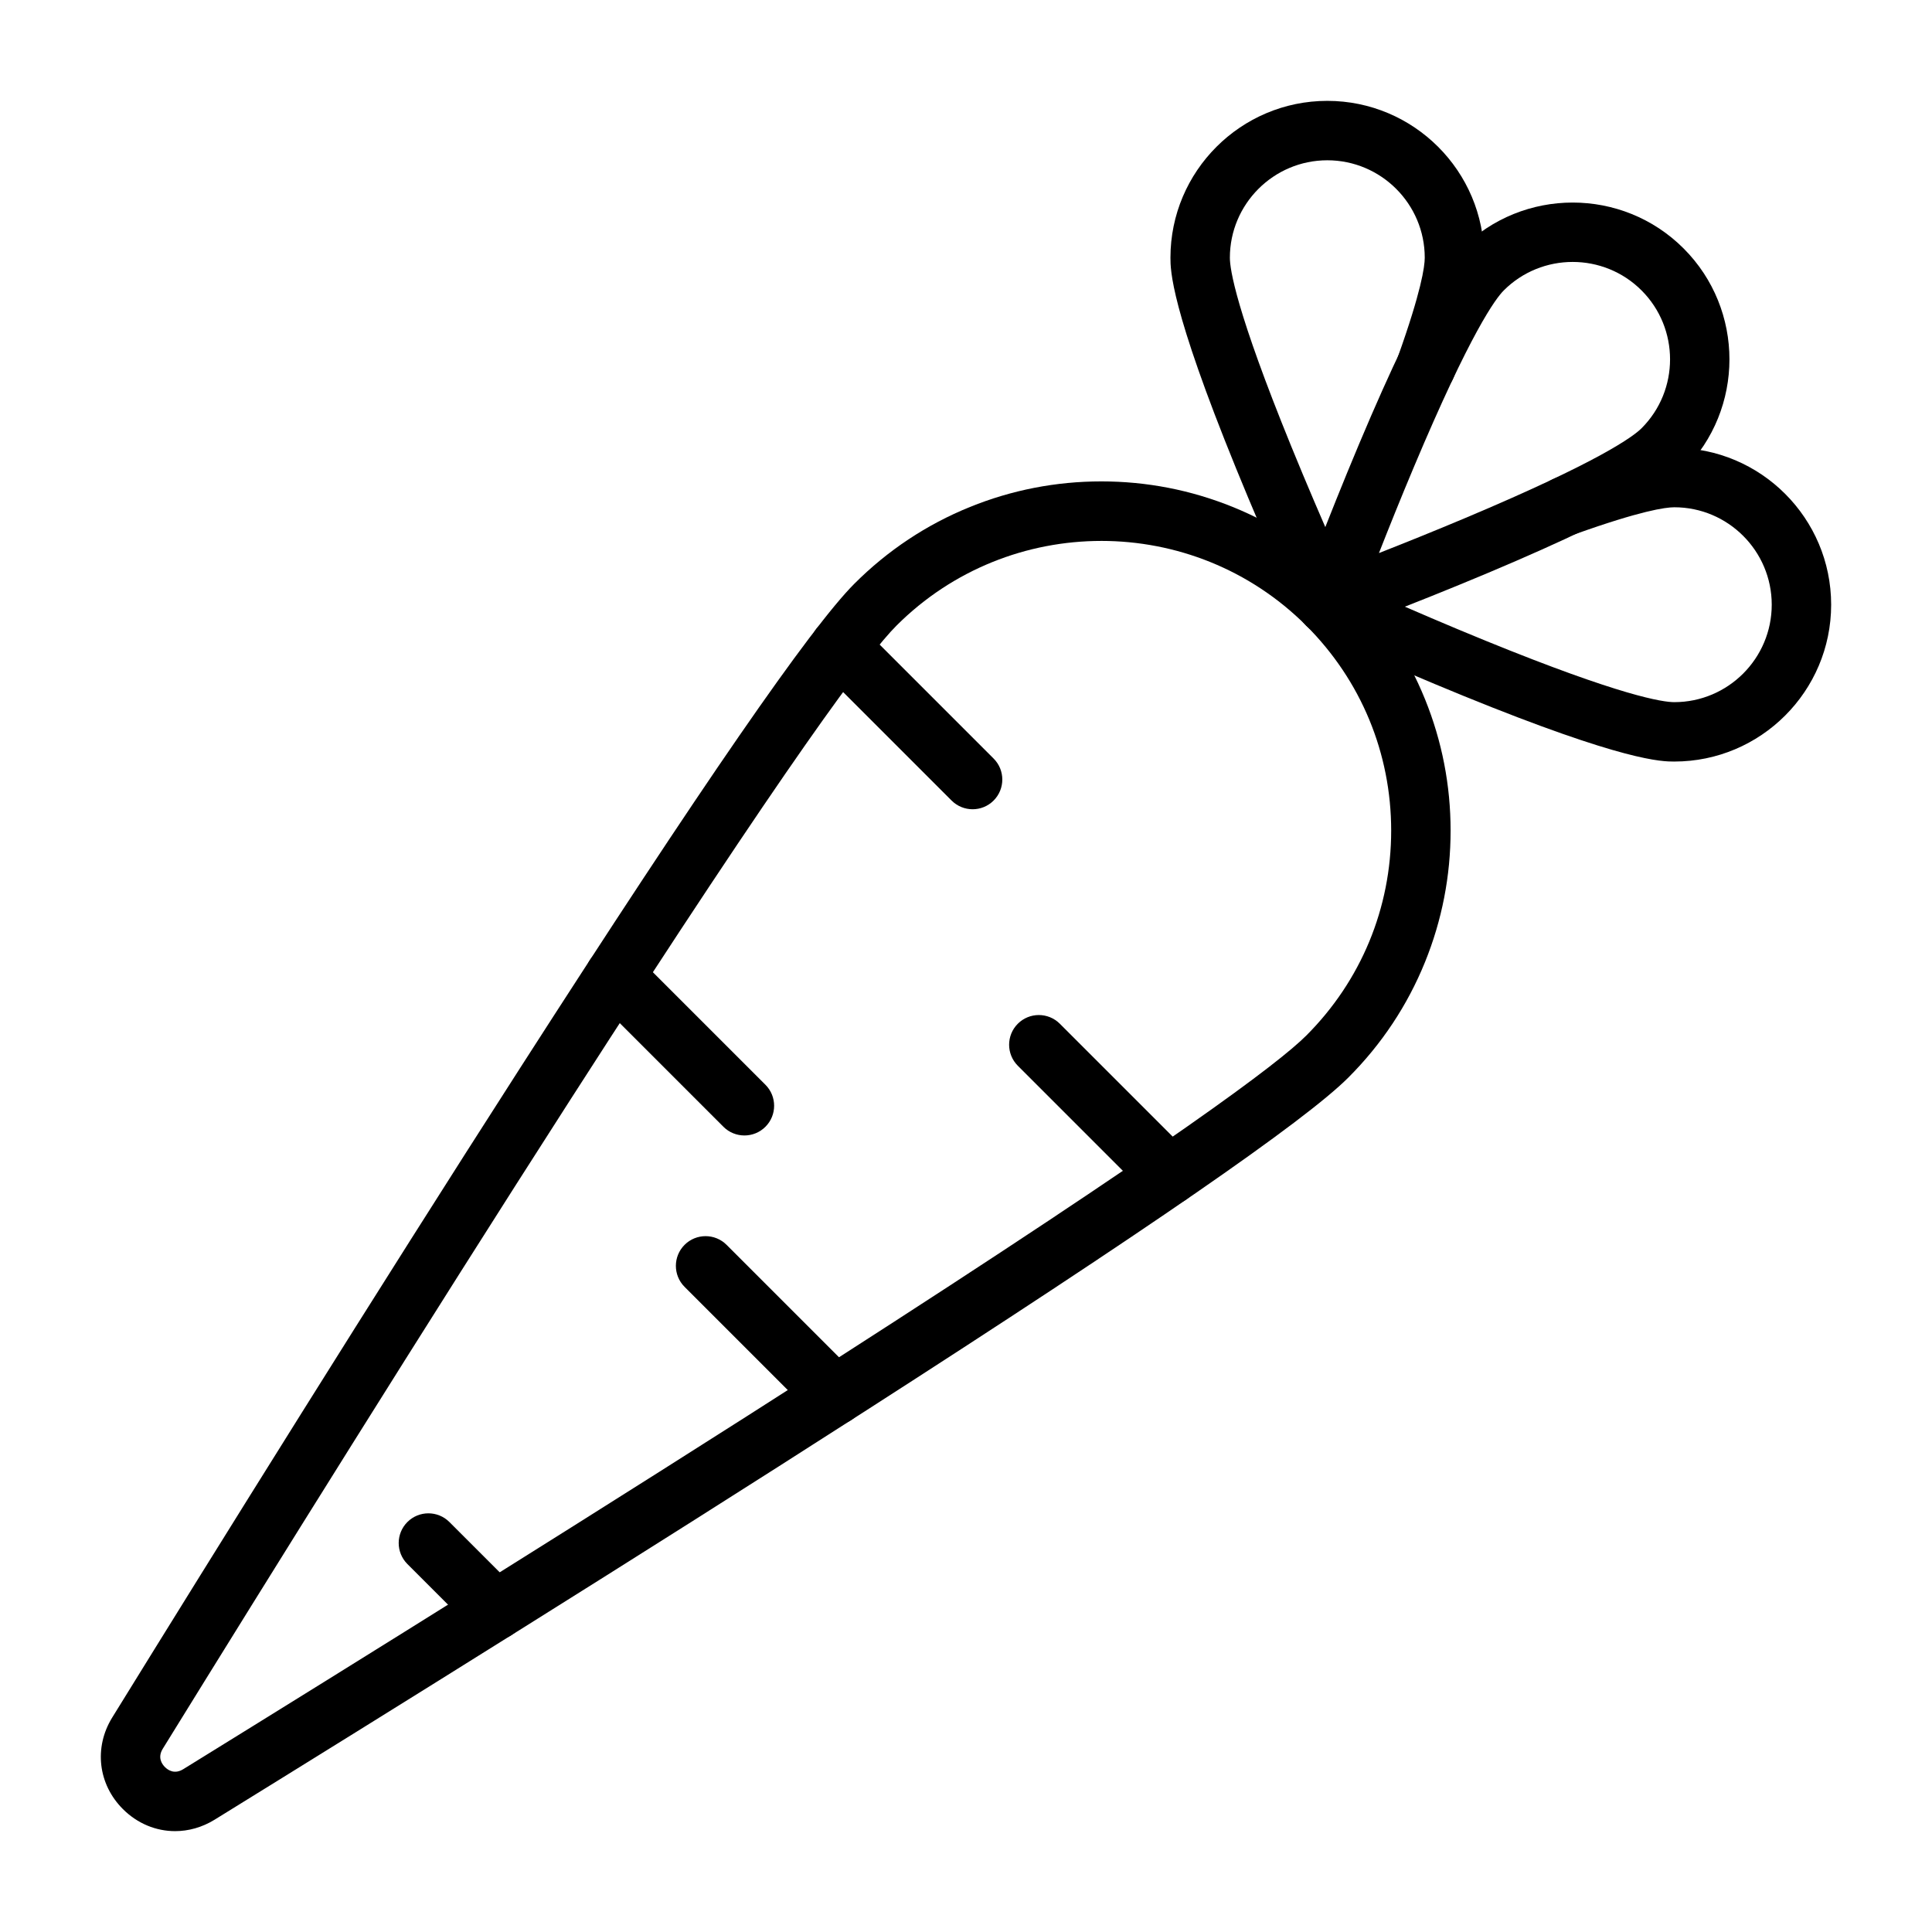
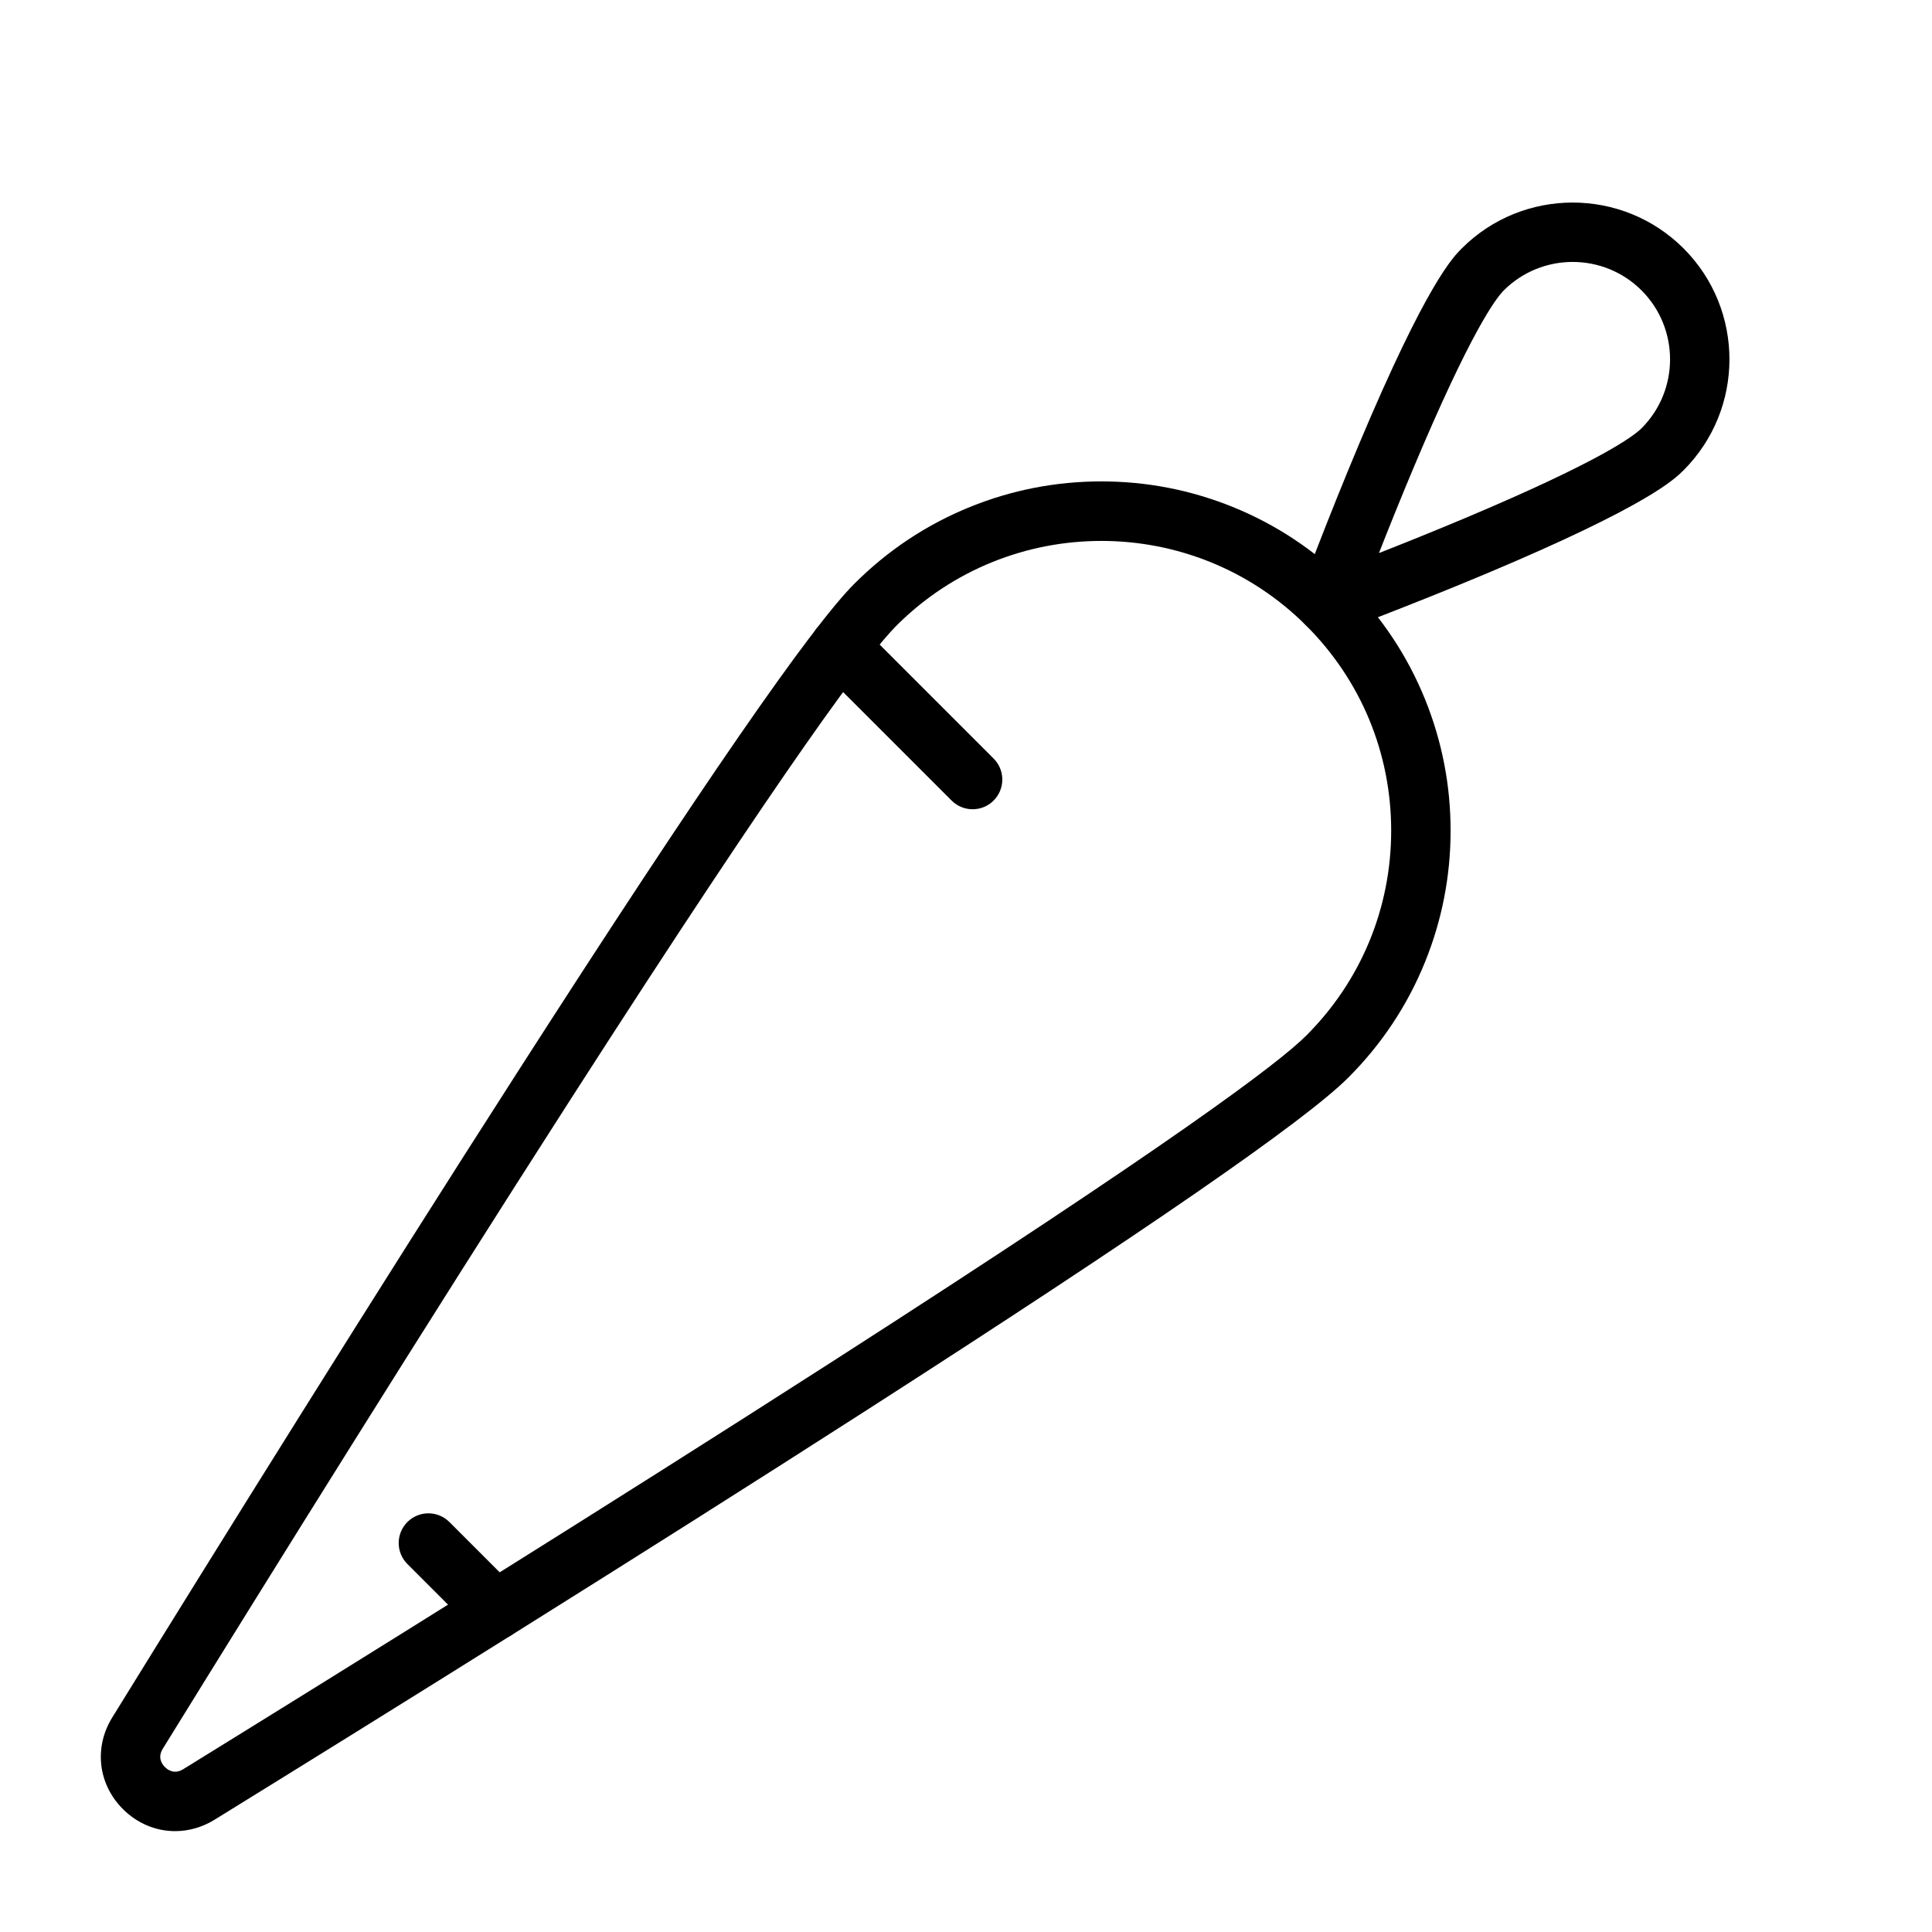
<svg xmlns="http://www.w3.org/2000/svg" fill="#000000" width="800px" height="800px" version="1.1" viewBox="144 144 512 512">
  <g>
    <path d="m190.4 629.27c-5.027 0-9.973-1.988-13.832-5.848-6.586-6.586-7.723-16.336-2.828-24.262 28.133-45.547 69.73-112.39 108.15-172.21 47.988-74.723 76.949-116.68 88.539-128.27 8.832-8.832 19.133-15.672 30.621-20.328 11.09-4.496 22.805-6.777 34.824-6.777 12.016 0 23.734 2.281 34.824 6.777 11.484 4.656 21.789 11.496 30.621 20.328 8.832 8.832 15.672 19.133 20.328 30.621 4.496 11.09 6.777 22.805 6.777 34.824 0 12.016-2.281 23.734-6.777 34.824-4.656 11.484-11.496 21.789-20.328 30.621l-5.566-5.566 5.566 5.566c-11.59 11.59-53.547 40.551-128.27 88.539-59.824 38.422-126.67 80.02-172.21 108.15-3.289 2.019-6.887 3.012-10.438 3.012zm245.47-341.92c-19.668 0-39.336 7.488-54.309 22.461-7.309 7.309-28.238 35.043-86.422 125.64-38.355 59.727-79.902 126.49-108 171.98-1.426 2.305-0.258 4.031 0.566 4.856s2.547 1.992 4.856 0.566c45.488-28.098 112.25-69.641 171.98-108 90.602-58.188 118.33-79.113 125.64-86.422 14.508-14.508 22.496-33.793 22.496-54.309s-7.988-39.805-22.496-54.309c-14.977-14.977-34.645-22.465-54.312-22.465z" />
    <path d="m495.75 312.12c-2.051 0-4.066-0.805-5.566-2.305-2.176-2.176-2.883-5.418-1.816-8.301 0.07-0.191 7.168-19.32 15.789-39.809 17.906-42.559 24.918-49.566 27.223-51.871 16.207-16.207 42.578-16.207 58.785 0 16.207 16.207 16.207 42.578 0 58.785-2.305 2.305-9.316 9.316-51.871 27.223-20.488 8.621-39.617 15.719-39.809 15.789-0.895 0.328-1.82 0.488-2.734 0.488zm65.02-98.703c-6.613 0-13.227 2.516-18.258 7.551-2.144 2.144-8.762 11.004-23.844 46.848-3.449 8.195-6.648 16.164-9.234 22.754 6.602-2.594 14.59-5.801 22.801-9.258 35.805-15.07 44.656-21.68 46.797-23.824 10.066-10.066 10.066-26.449 0-36.52-5.035-5.035-11.648-7.551-18.262-7.551z" />
-     <path d="m587.7 345.82c-3.258 0-13.172 0-55.926-17.43-20.582-8.391-39.129-16.898-39.312-16.984-3.949-1.816-5.684-6.488-3.867-10.438 1.816-3.949 6.488-5.684 10.441-3.867 0.184 0.082 18.461 8.469 38.734 16.73 35.973 14.664 46.906 16.246 49.934 16.246 14.238 0 25.824-11.586 25.824-25.824s-11.582-25.82-25.82-25.82c-2.359 0-8.906 0.922-26.23 7.109-4.094 1.461-8.598-0.672-10.059-4.766s0.672-8.598 4.766-10.059c20.148-7.191 27.641-8.023 31.523-8.023 22.918 0 41.566 18.645 41.566 41.566-0.008 22.914-18.656 41.559-41.574 41.559z" />
-     <path d="m495.75 312.12c-2.981 0-5.832-1.703-7.156-4.586-0.086-0.184-8.594-18.73-16.984-39.312-17.43-42.754-17.43-52.668-17.43-55.926 0-22.918 18.648-41.566 41.566-41.566 22.922 0 41.566 18.645 41.566 41.566 0 3.883-0.832 11.379-8.023 31.527-1.461 4.094-5.965 6.231-10.059 4.766-4.094-1.461-6.231-5.965-4.766-10.059 6.184-17.324 7.109-23.871 7.109-26.234 0-14.238-11.582-25.82-25.82-25.82-14.238 0-25.824 11.586-25.824 25.824 0 3.031 1.582 13.965 16.246 49.938 8.262 20.273 16.648 38.551 16.73 38.734 1.816 3.949 0.082 8.625-3.867 10.441-1.074 0.477-2.191 0.707-3.289 0.707z" />
    <path d="m401.75 358.46c-2.016 0-4.027-0.77-5.566-2.305l-35.168-35.168c-3.074-3.074-3.074-8.059 0-11.133s8.059-3.074 11.133 0l35.168 35.168c3.074 3.074 3.074 8.059 0 11.133-1.539 1.539-3.551 2.305-5.566 2.305z" />
-     <path d="m453.86 463.3c-2.016 0-4.027-0.77-5.566-2.305l-34.562-34.562c-3.074-3.074-3.074-8.059 0-11.133s8.059-3.074 11.133 0l34.562 34.562c3.074 3.074 3.074 8.059 0 11.133-1.539 1.535-3.555 2.305-5.566 2.305z" />
-     <path d="m341.28 444.91c-2.016 0-4.027-0.77-5.566-2.305l-34.344-34.344c-3.074-3.074-3.074-8.059 0-11.133 3.074-3.074 8.059-3.074 11.133 0l34.344 34.344c3.074 3.074 3.074 8.059 0 11.133-1.535 1.535-3.551 2.305-5.566 2.305z" />
-     <path d="m365.27 521.62c-2.016 0-4.027-0.77-5.566-2.305l-34.285-34.285c-3.074-3.074-3.074-8.059 0-11.133s8.059-3.074 11.133 0l34.285 34.285c3.074 3.074 3.074 8.059 0 11.133-1.539 1.535-3.555 2.305-5.566 2.305z" />
    <path d="m275.3 578.56c-2.016 0-4.027-0.77-5.566-2.305l-17.77-17.77c-3.074-3.074-3.074-8.059 0-11.133 3.074-3.074 8.059-3.074 11.133 0l17.77 17.77c3.074 3.074 3.074 8.059 0 11.133-1.539 1.535-3.555 2.305-5.566 2.305z" />
  </g>
</svg>